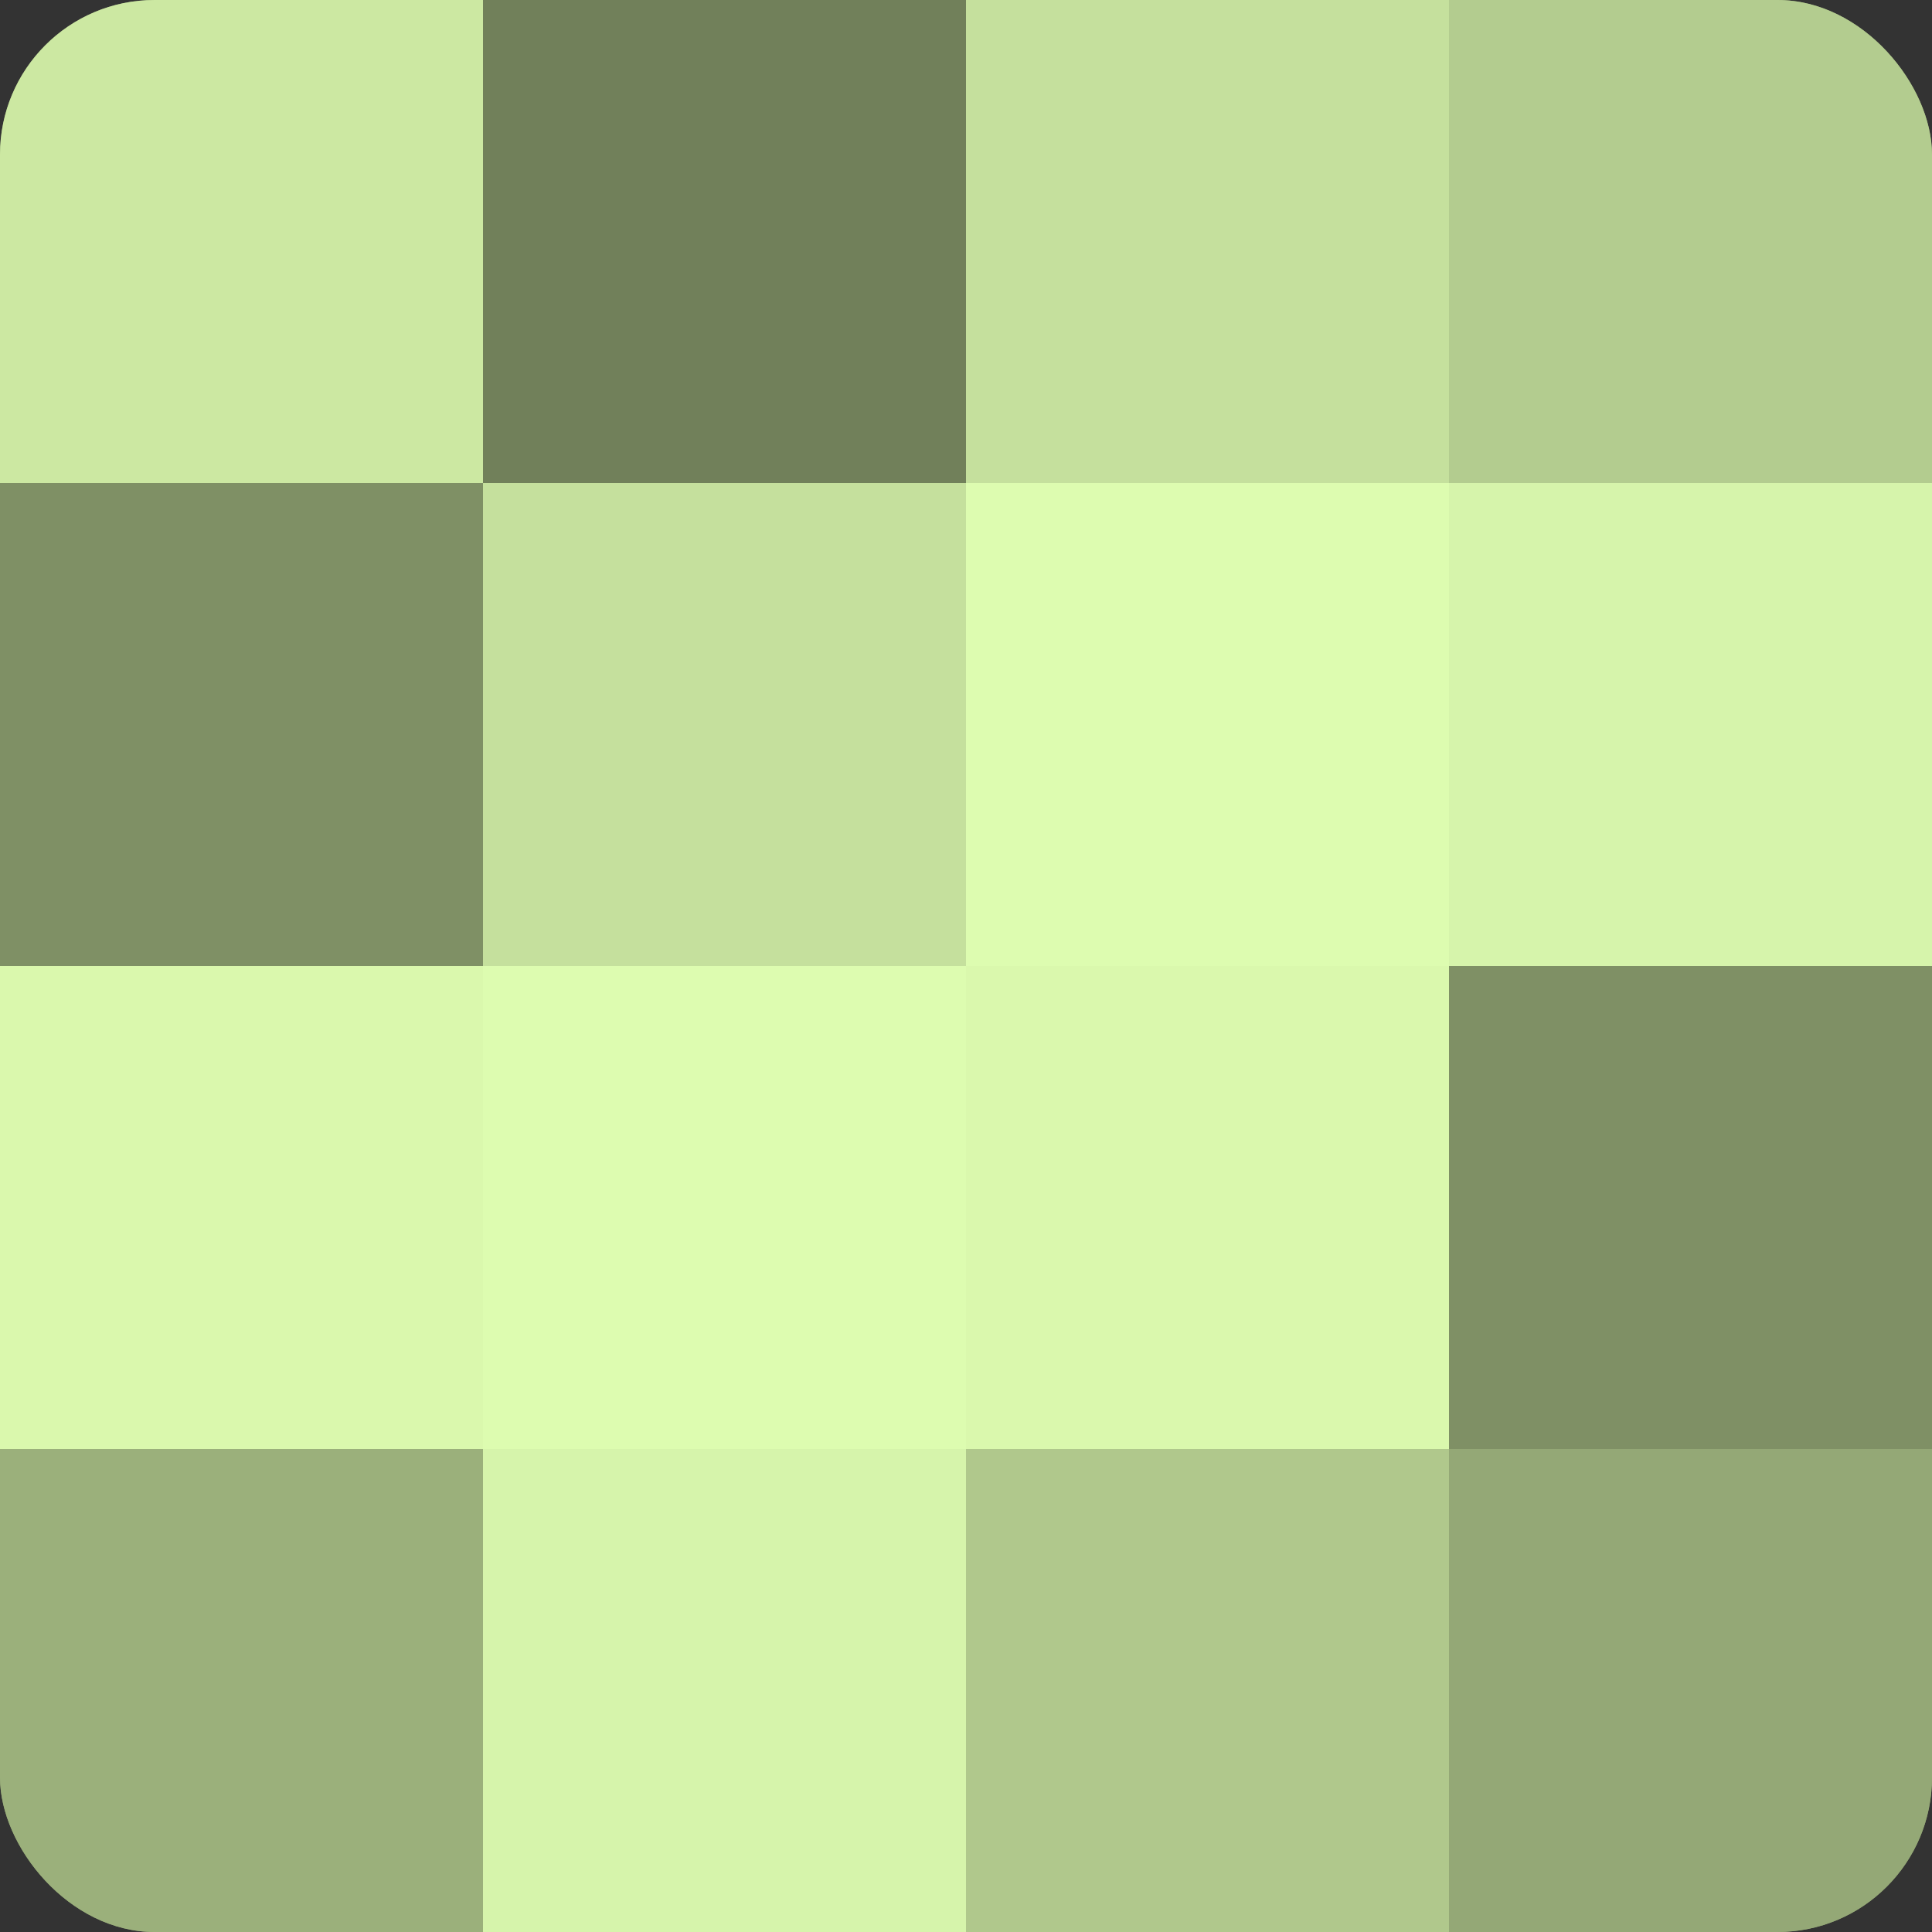
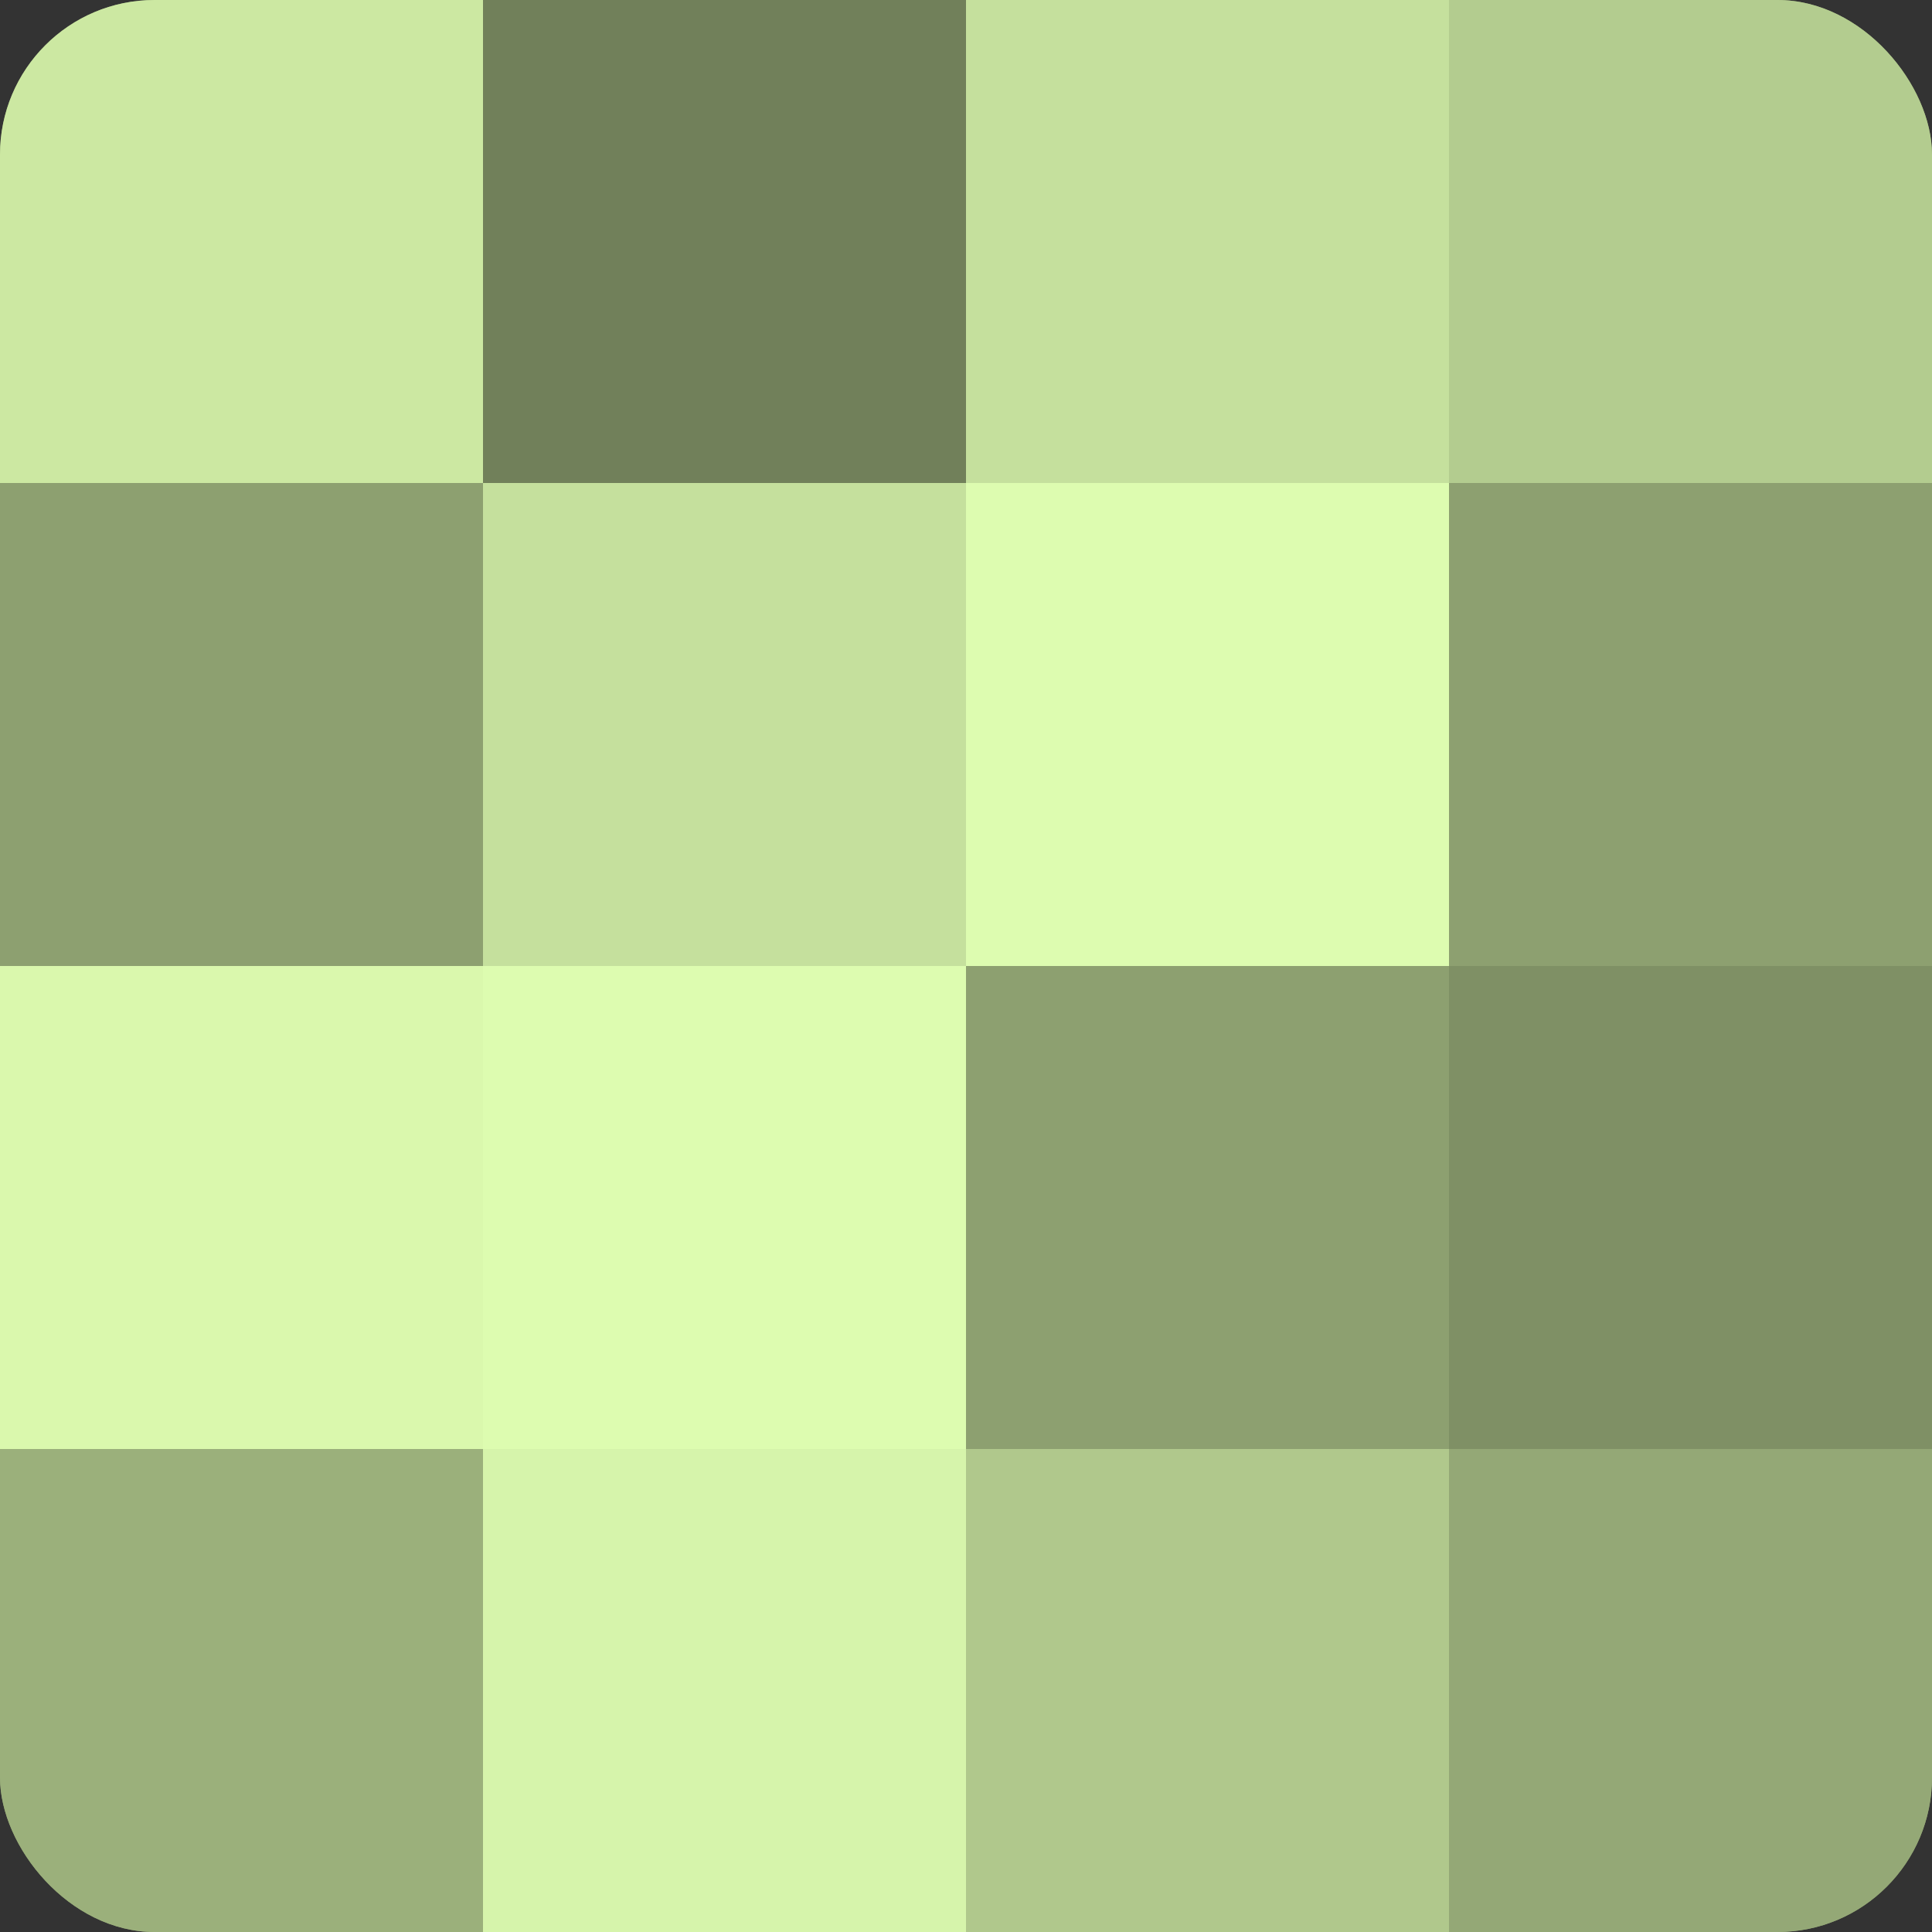
<svg xmlns="http://www.w3.org/2000/svg" width="60" height="60" viewBox="0 0 100 100" preserveAspectRatio="xMidYMid meet">
  <rect x="0" y="0" width="100" height="100" fill="#333333" stroke="none" />
  <defs>
    <clipPath id="c" width="100" height="100">
      <rect width="100" height="100" rx="8" ry="8" />
    </clipPath>
  </defs>
  <g clip-path="url(#c)">
    <rect width="100" height="100" fill="#8da070" />
    <rect width="25" height="25" fill="#cce8a2" />
-     <rect y="25" width="25" height="25" fill="#7f9065" />
    <rect y="50" width="25" height="25" fill="#daf8ad" />
    <rect y="75" width="25" height="25" fill="#9bb07b" />
    <rect x="25" width="25" height="25" fill="#71805a" />
    <rect x="25" y="25" width="25" height="25" fill="#c5e09d" />
    <rect x="25" y="50" width="25" height="25" fill="#ddfcb0" />
    <rect x="25" y="75" width="25" height="25" fill="#d6f4ab" />
    <rect x="50" width="25" height="25" fill="#c5e09d" />
    <rect x="50" y="25" width="25" height="25" fill="#ddfcb0" />
-     <rect x="50" y="50" width="25" height="25" fill="#daf8ad" />
    <rect x="50" y="75" width="25" height="25" fill="#b0c88c" />
    <rect x="75" width="25" height="25" fill="#b3cc8f" />
-     <rect x="75" y="25" width="25" height="25" fill="#d6f4ab" />
    <rect x="75" y="50" width="25" height="25" fill="#7f9065" />
    <rect x="75" y="75" width="25" height="25" fill="#94a876" />
  </g>
</svg>